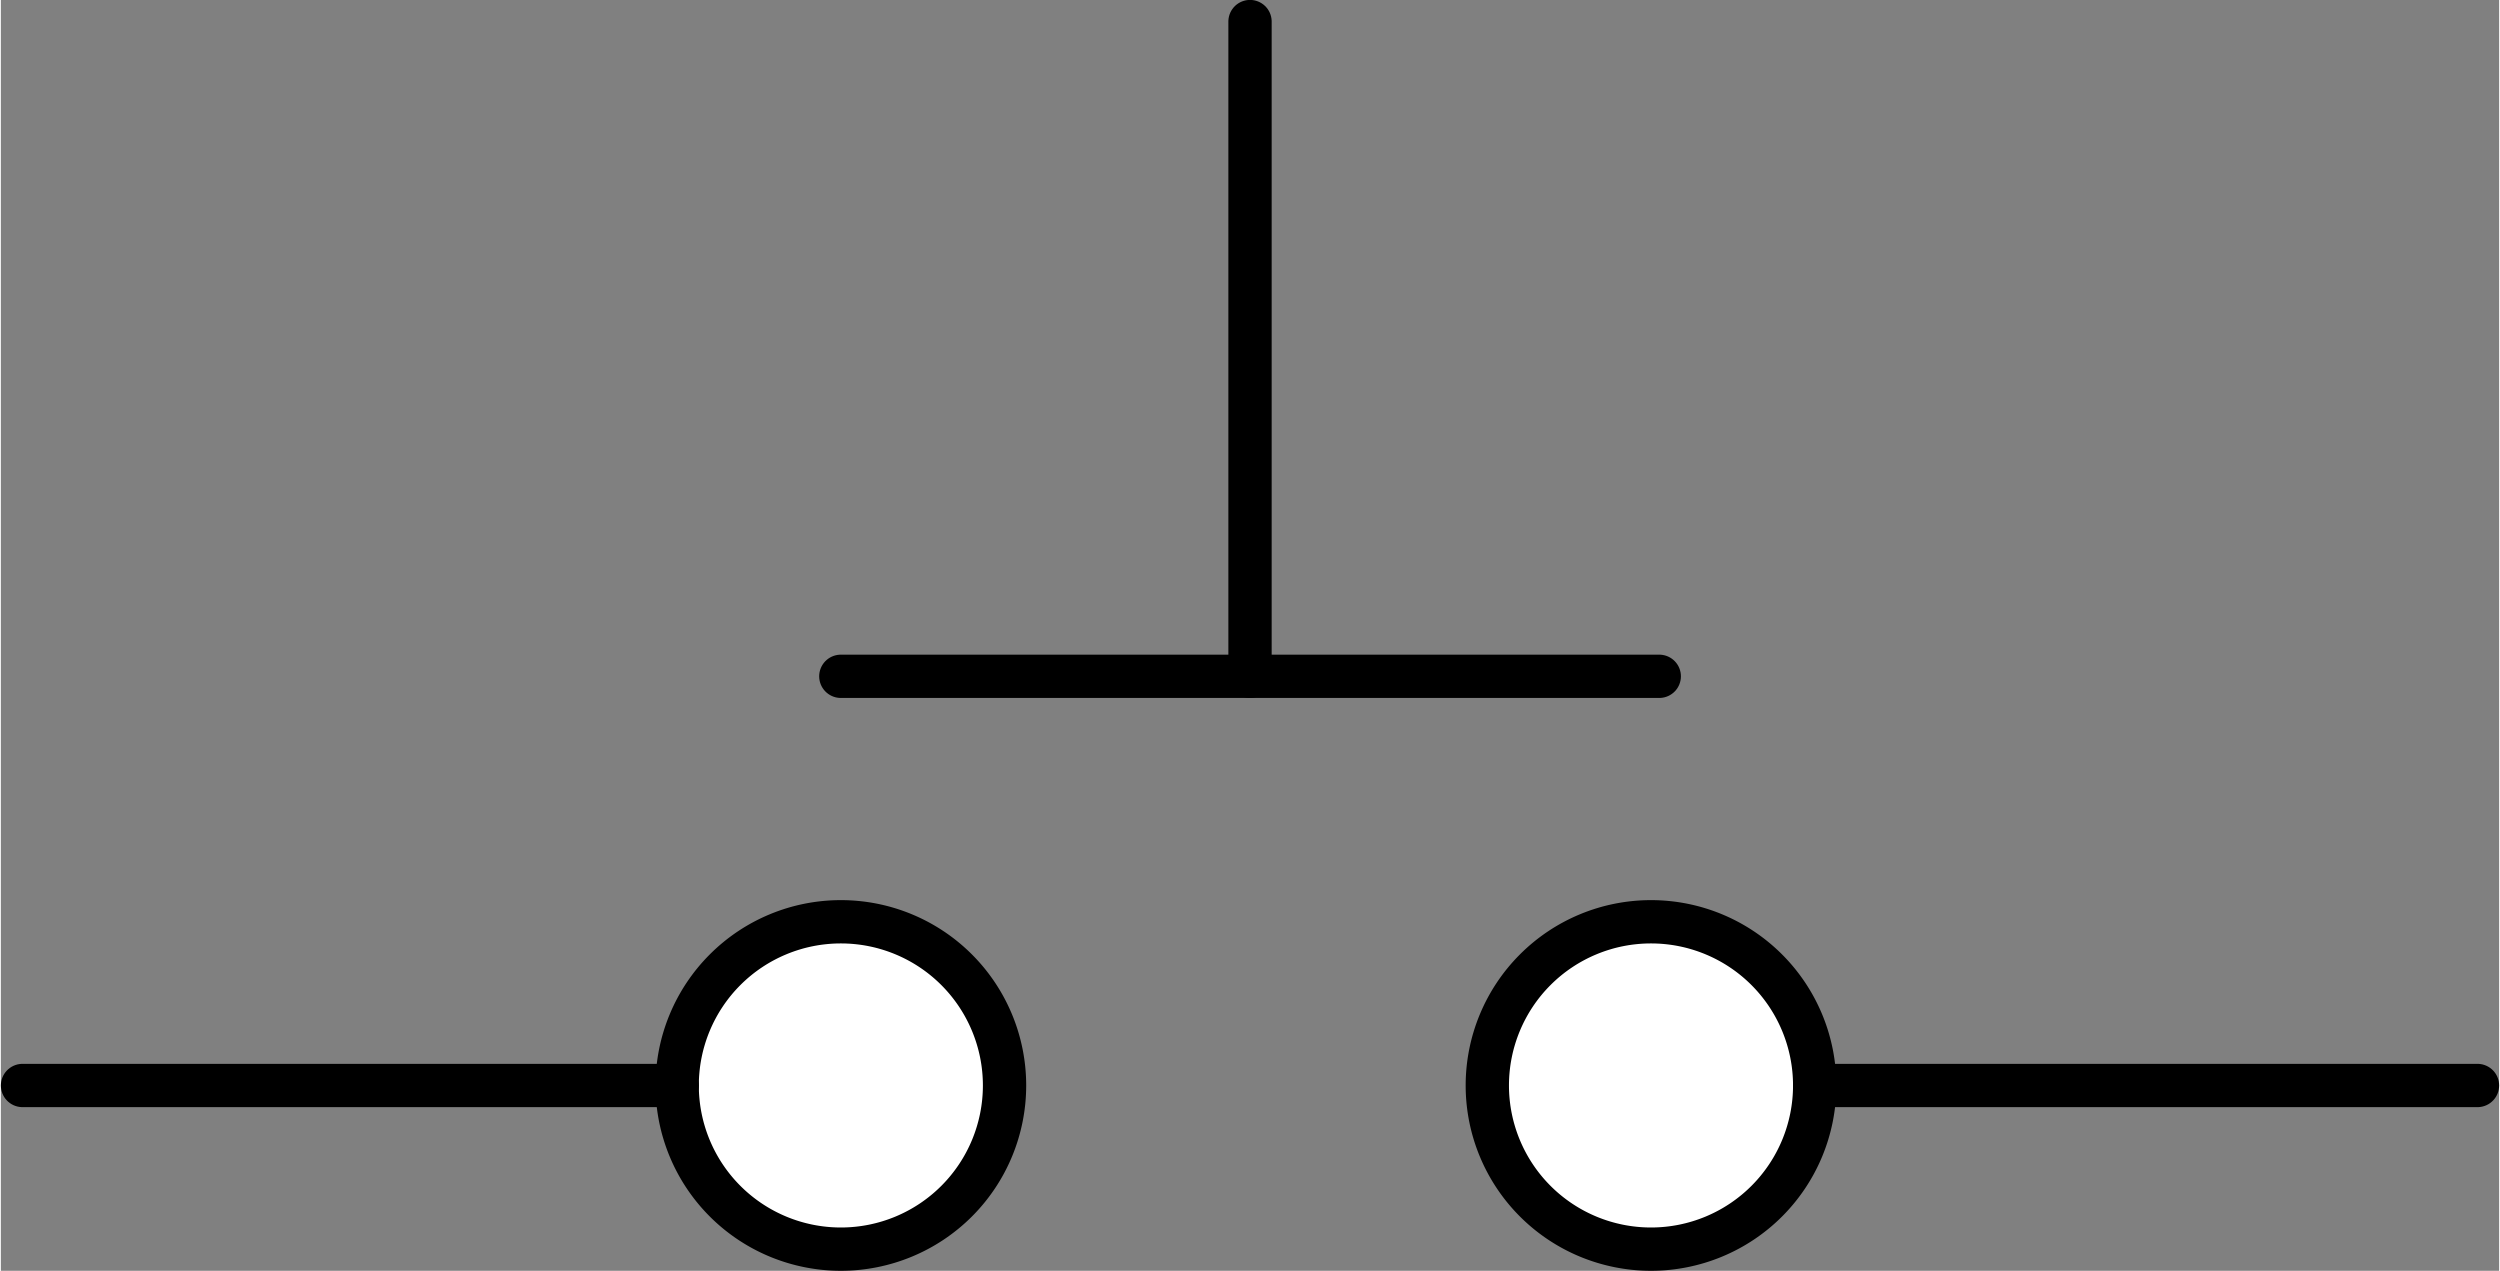
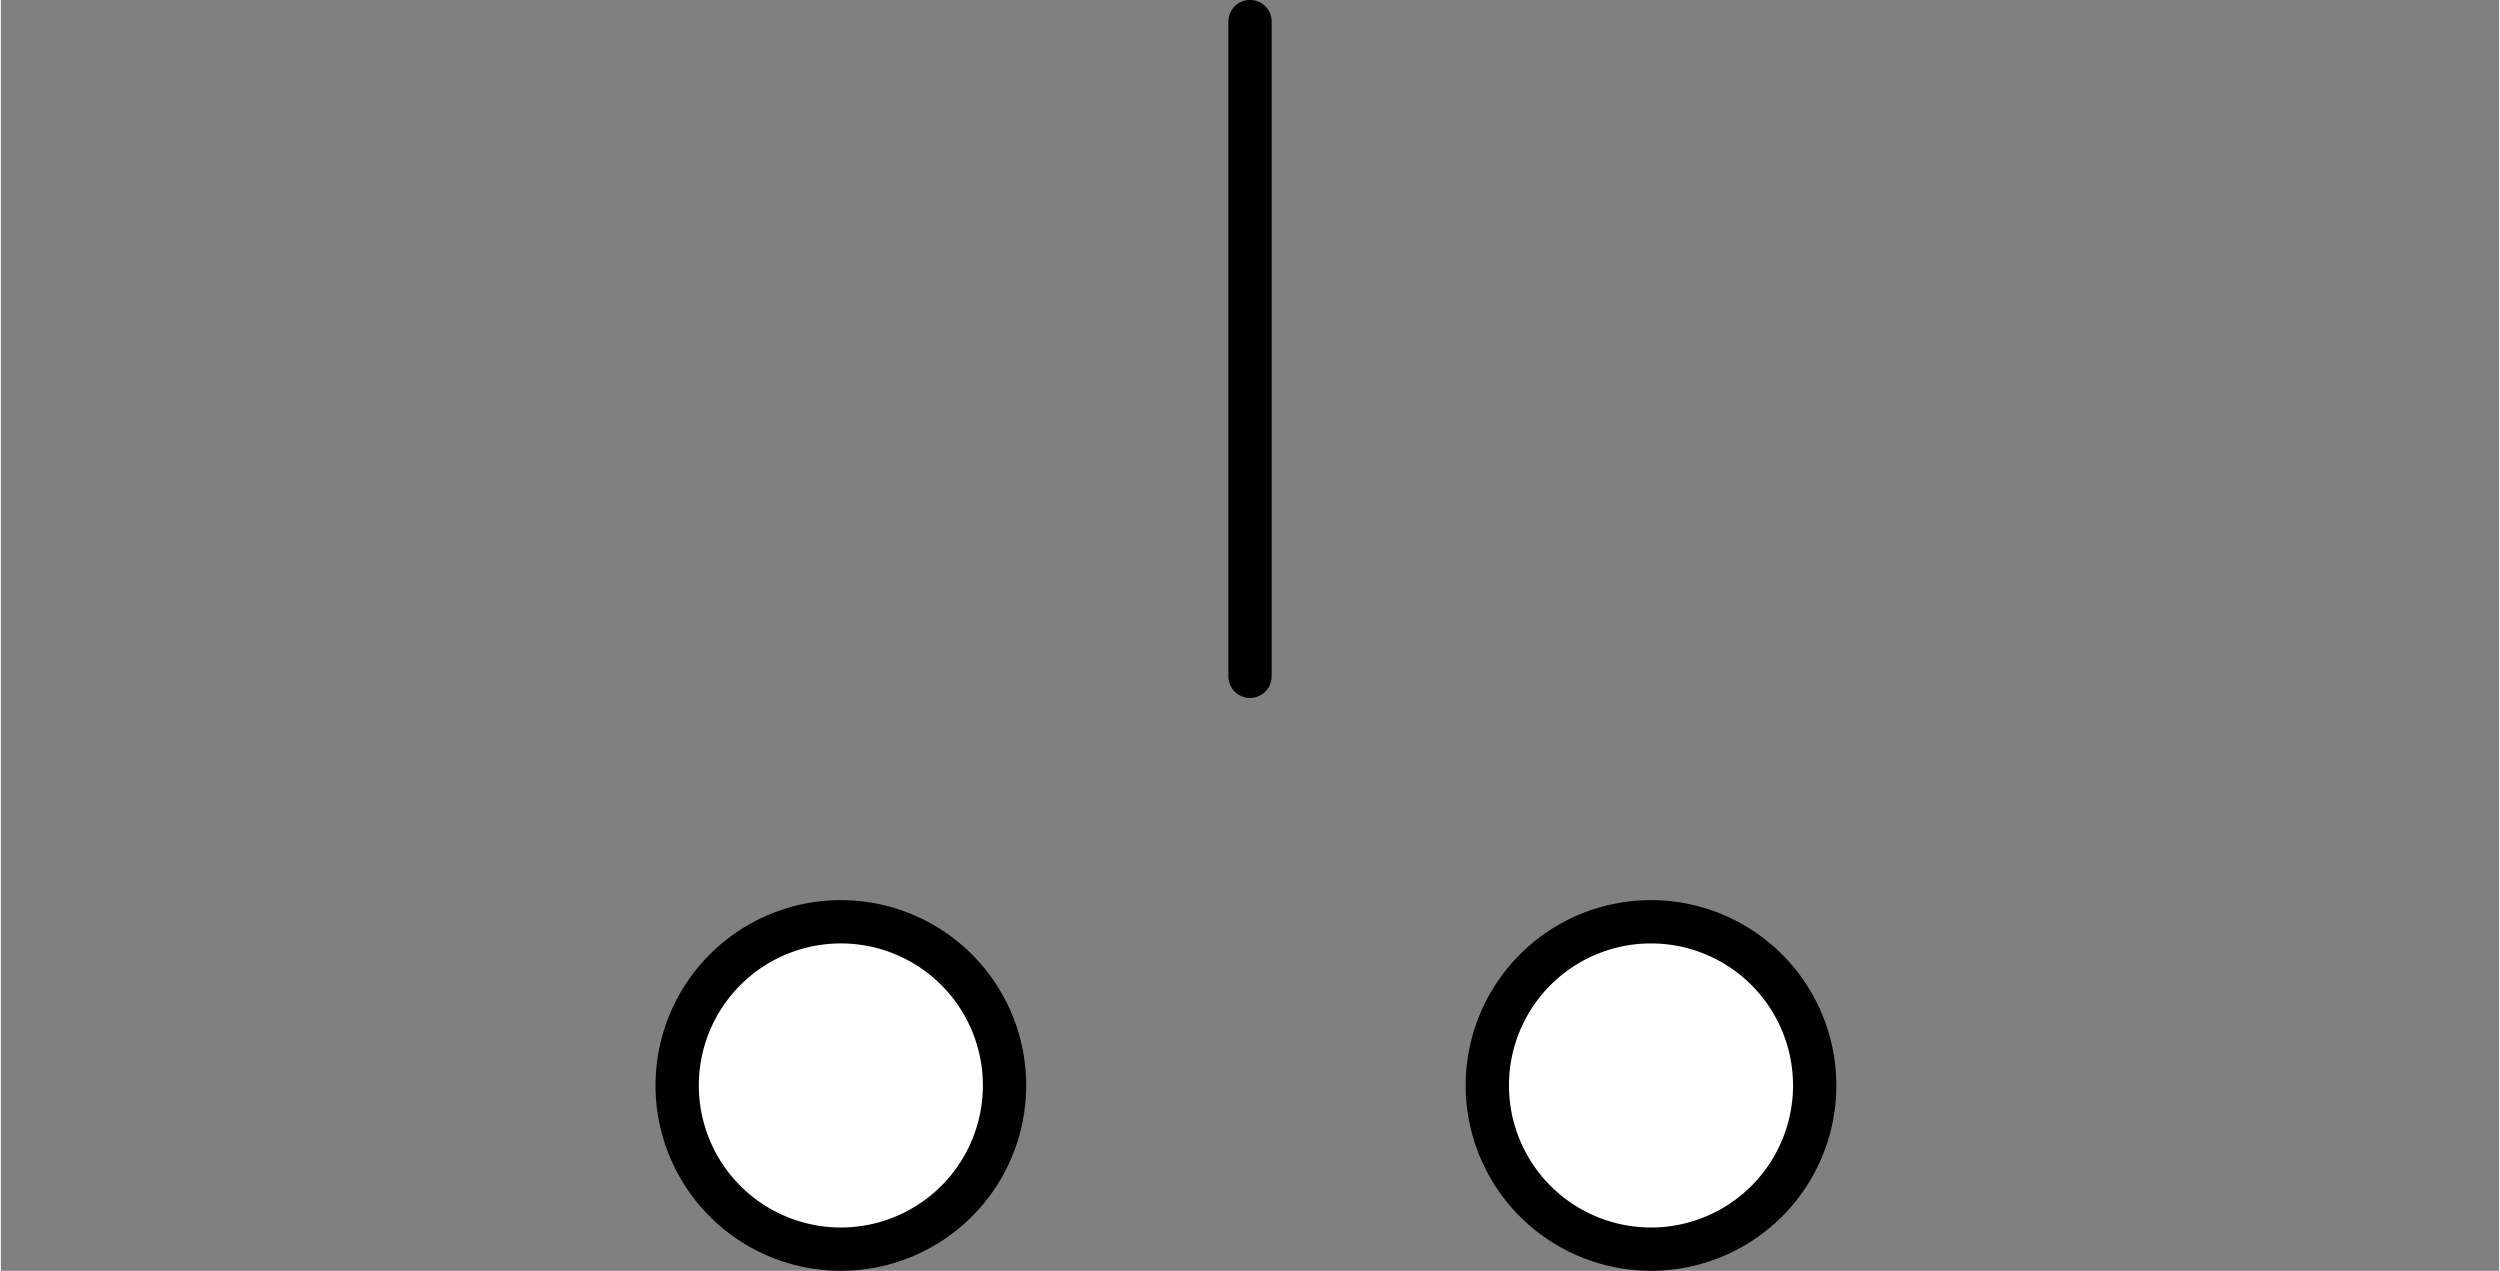
<svg xmlns="http://www.w3.org/2000/svg" xmlns:ns1="http://schemas.microsoft.com/visio/2003/SVGExtensions/" width="1.202in" height="0.611in" viewBox="0 0 86.539 44.02" xml:space="preserve" color-interpolation-filters="sRGB" class="st3">
  <rect x="0" y="0" width="86.539" height="44.02" fill="#808080" stroke="none" />
  <ns1:documentProperties ns1:langID="1042" ns1:metric="true" ns1:viewMarkup="false" />
  <style type="text/css">
	
		.st1 {fill:#ffffff;stroke:#000000;stroke-linecap:round;stroke-linejoin:round;stroke-width:1.5}
		.st2 {stroke:#000000;stroke-linecap:round;stroke-linejoin:round;stroke-width:1.5}
		.st3 {fill:none;fill-rule:evenodd;font-size:12px;overflow:visible;stroke-linecap:square;stroke-miterlimit:3}
	
	</style>
  <g ns1:mID="0" ns1:index="1" ns1:groupContext="foregroundPage">
    <title>페이지-1</title>
    <ns1:pageProperties ns1:drawingScale="0.0393701" ns1:pageScale="0.0393701" ns1:drawingUnits="24" ns1:shadowOffsetX="8.50394" ns1:shadowOffsetY="-8.50394" />
    <ns1:layer ns1:name="연결선" ns1:index="0" />
    <ns1:layer ns1:name="순서도" ns1:index="1" />
    <g id="group13-1" transform="translate(0.75,-0.75)" ns1:mID="13" ns1:groupContext="group">
      <title>시트.13</title>
      <g id="shape7-2" ns1:mID="7" ns1:groupContext="shape" ns1:layerMember="0;1" transform="translate(22.677,7.10543E-15)">
        <title>같은 페이지 참조</title>
        <ns1:userDefs>
          <ns1:ud ns1:nameU="visVersion" ns1:prompt="" ns1:val="VT0(15):26" />
        </ns1:userDefs>
        <path d="M0 38.35 A5.669 5.669 0 1 1 11.34 38.35 A5.669 5.669 0 0 1 0 38.35 Z" class="st1" />
      </g>
      <g id="shape8-4" ns1:mID="8" ns1:groupContext="shape" transform="translate(0,-5.669)">
        <title>시트.8</title>
-         <path d="M0 44.02 L22.68 44.02" class="st2" />
      </g>
      <g id="shape9-7" ns1:mID="9" ns1:groupContext="shape" ns1:layerMember="0;1" transform="translate(50.74,7.10543E-15)">
        <title>같은 페이지 참조.9</title>
        <ns1:userDefs>
          <ns1:ud ns1:nameU="visVersion" ns1:prompt="" ns1:val="VT0(15):26" />
        </ns1:userDefs>
        <path d="M0 38.35 A5.669 5.669 0 1 1 11.34 38.35 A5.669 5.669 0 0 1 0 38.35 Z" class="st1" />
      </g>
      <g id="shape10-9" ns1:mID="10" ns1:groupContext="shape" transform="translate(62.079,-5.669)">
        <title>시트.10</title>
-         <path d="M0 44.02 L22.96 44.02" class="st2" />
      </g>
      <g id="shape11-12" ns1:mID="11" ns1:groupContext="shape" transform="translate(28.346,-19.843)">
        <title>시트.11</title>
-         <path d="M0 44.02 L28.35 44.02" class="st2" />
      </g>
      <g id="shape12-15" ns1:mID="12" ns1:groupContext="shape" transform="translate(-1.5,24.177) rotate(-90)">
        <title>시트.12</title>
        <path d="M0 44.02 L22.68 44.02" class="st2" />
      </g>
    </g>
  </g>
</svg>